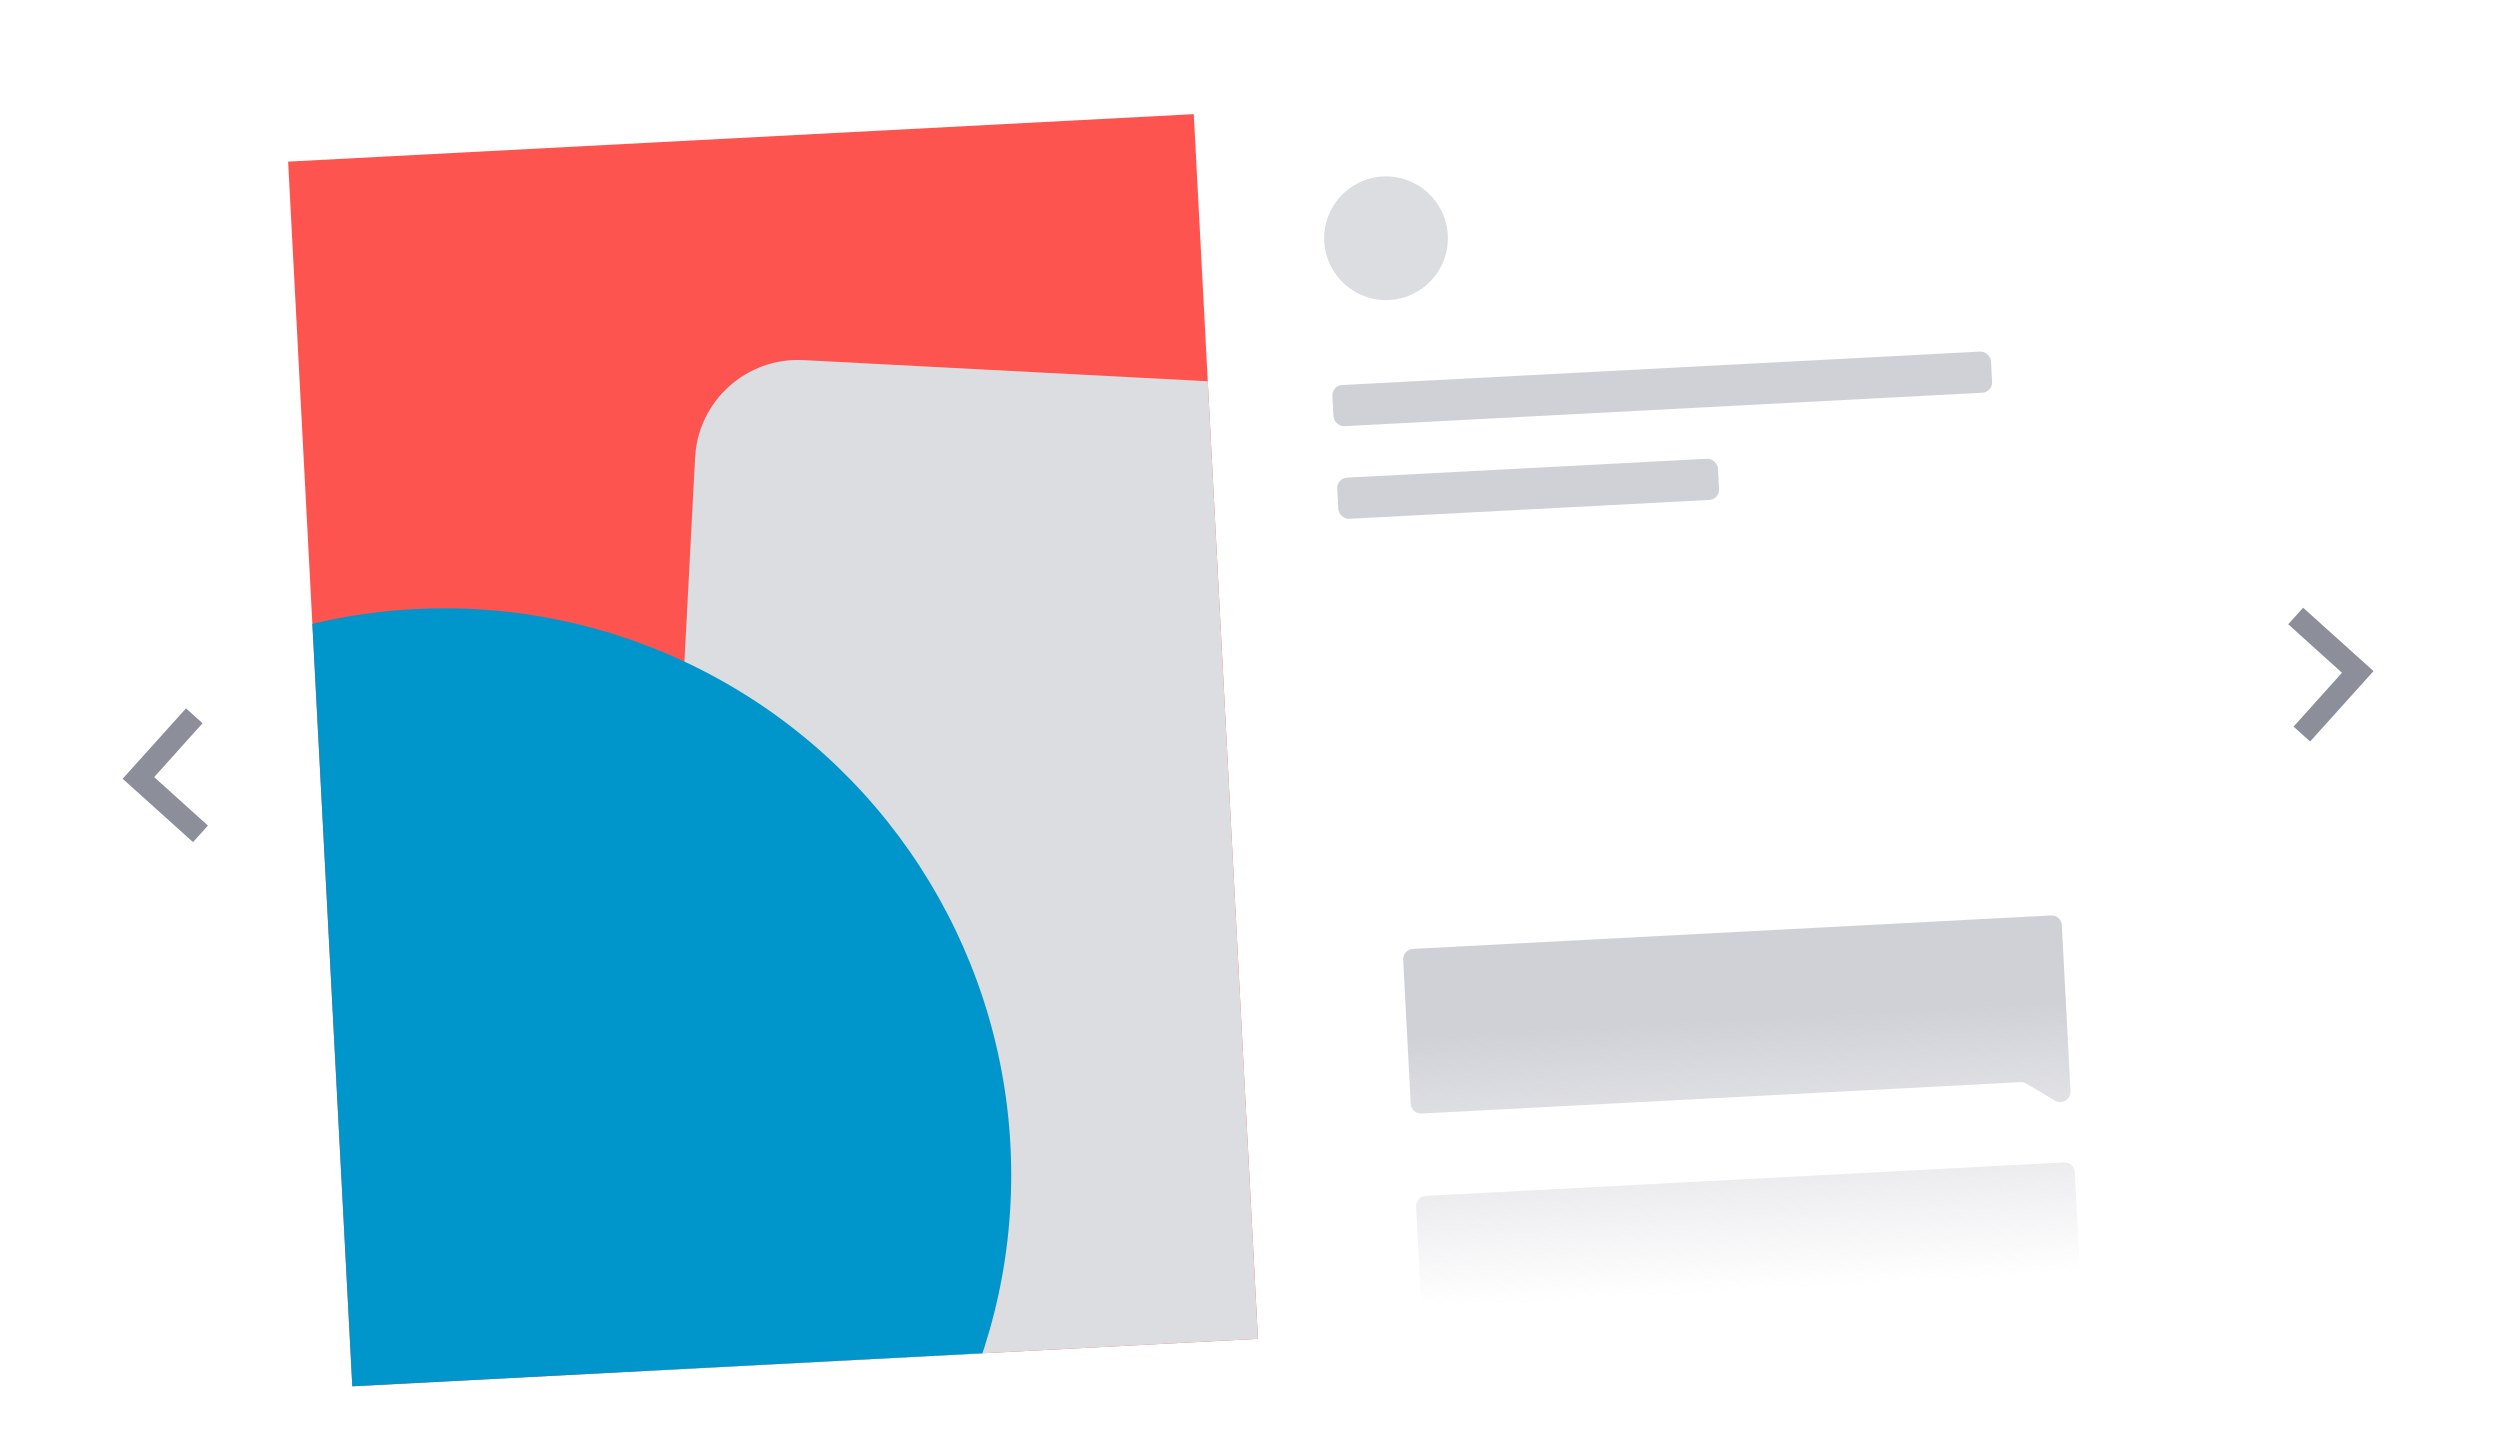
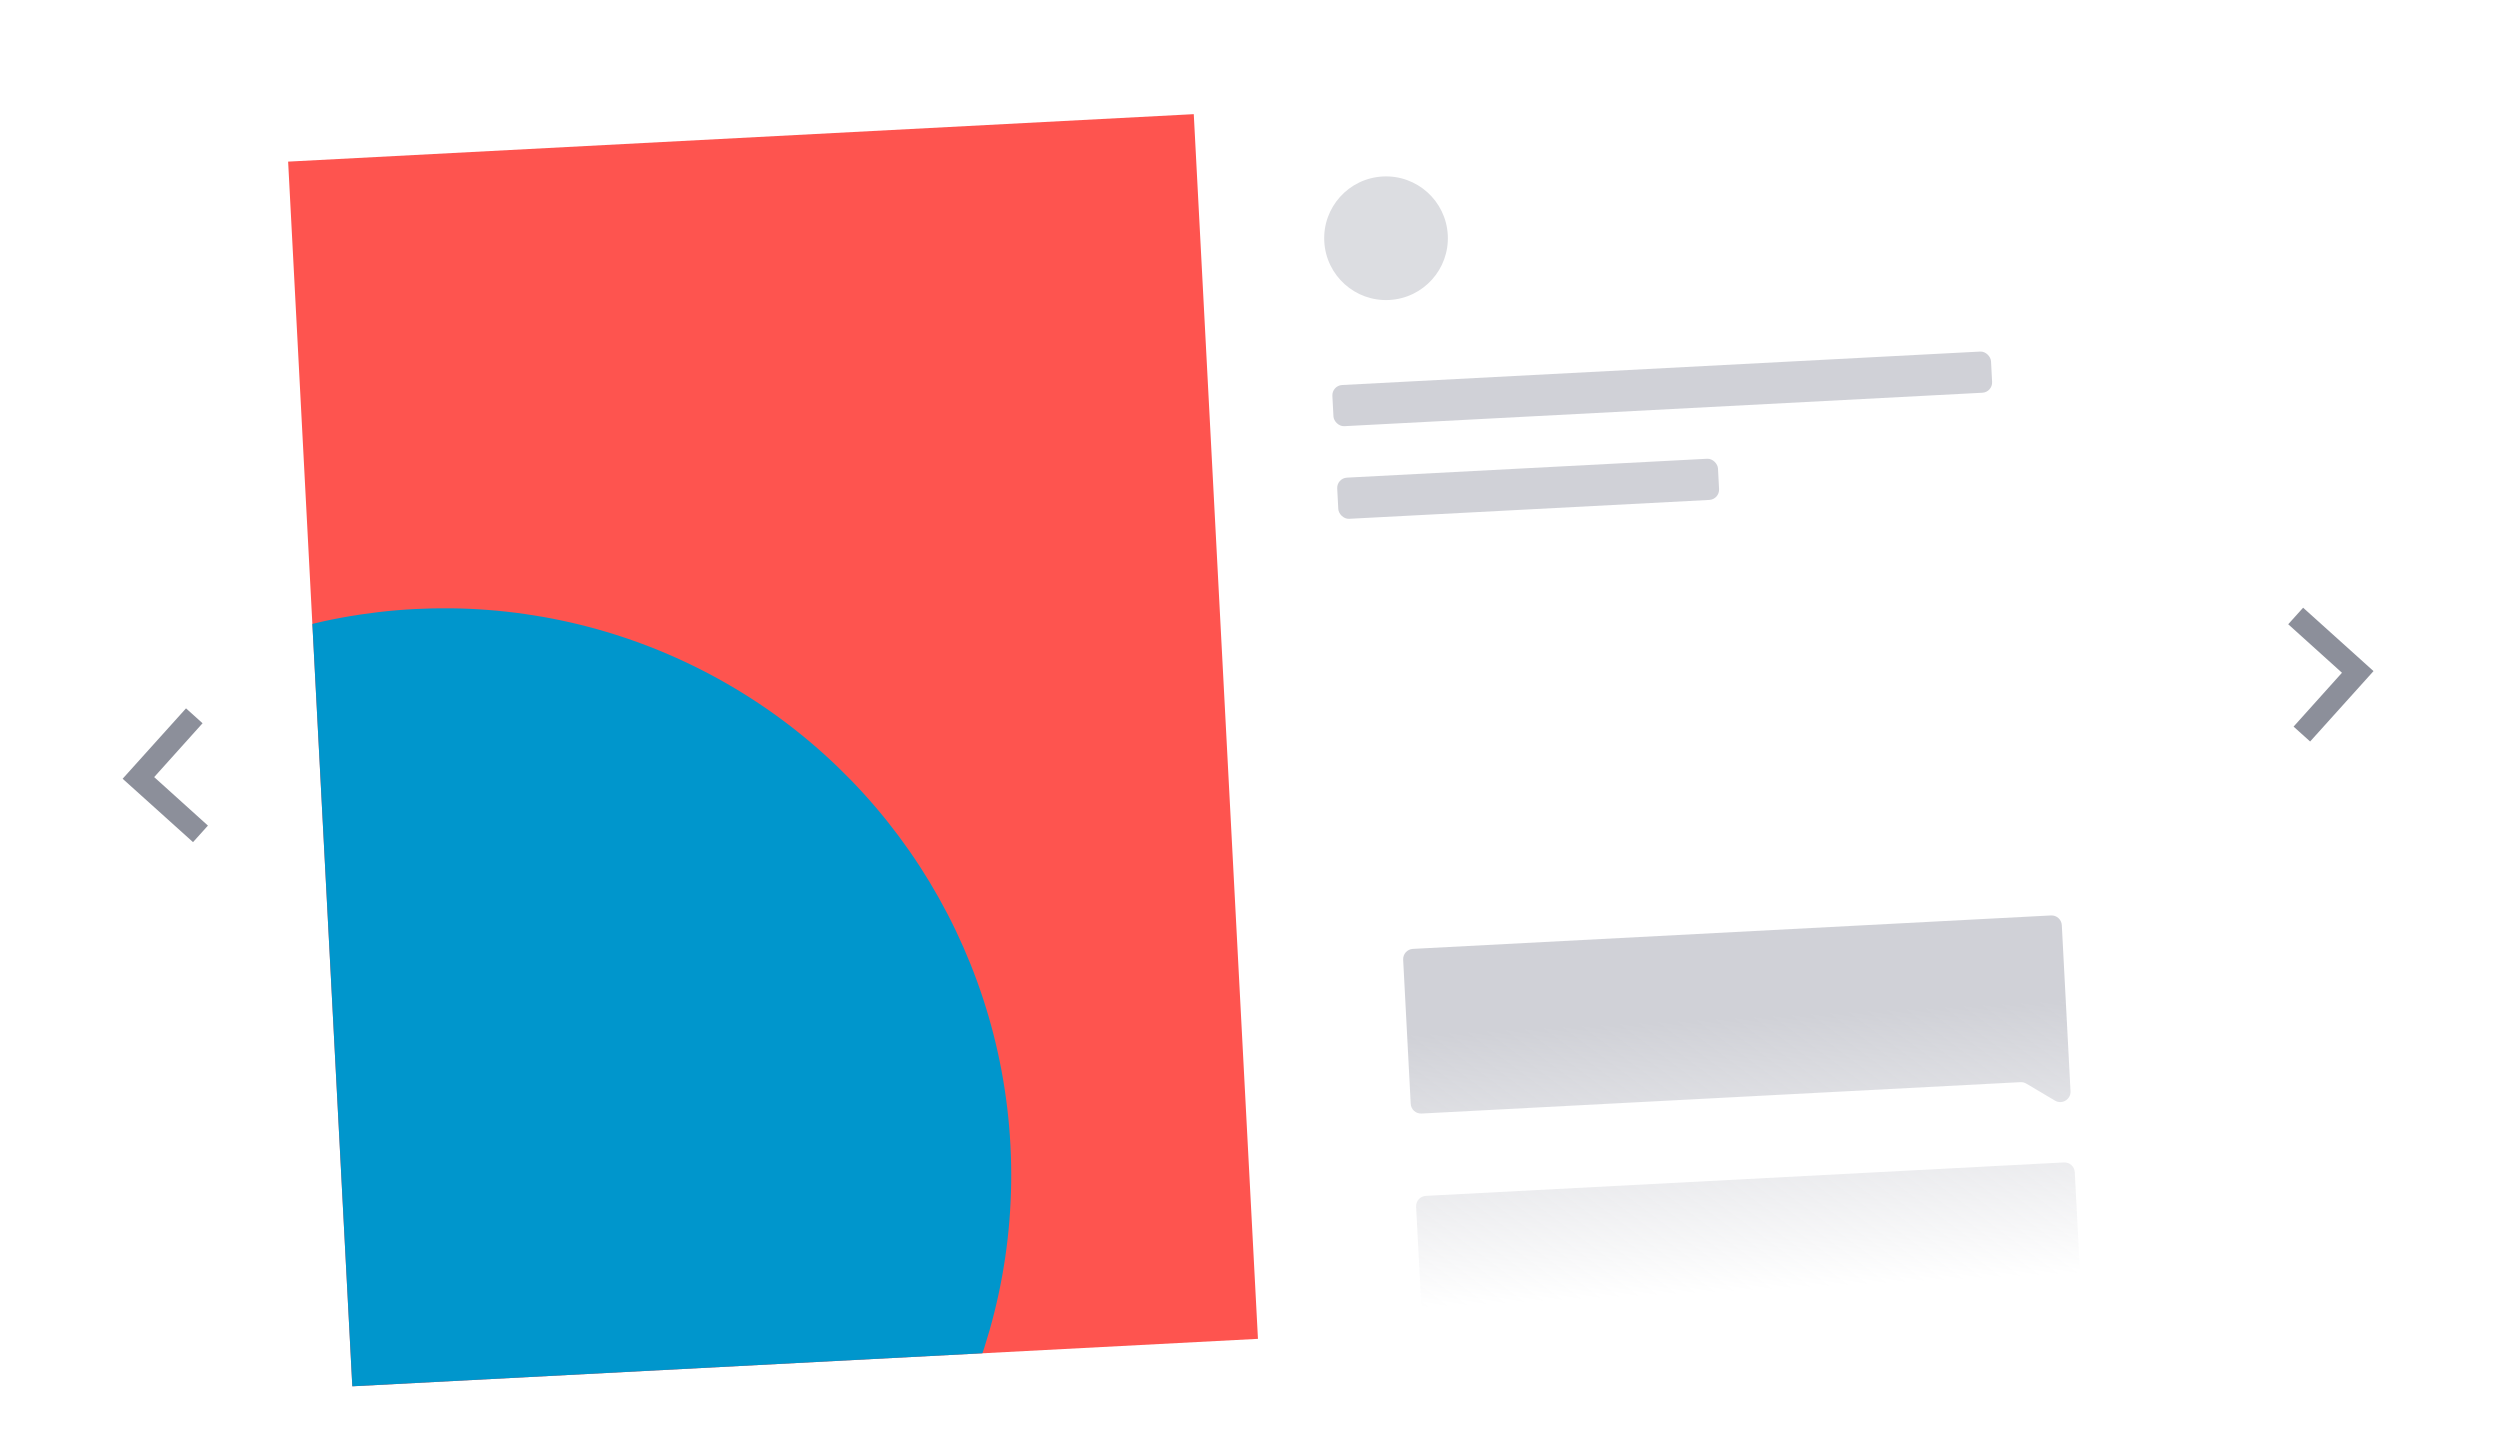
<svg xmlns="http://www.w3.org/2000/svg" width="353" height="205" viewBox="0 0 353 205" fill="none">
  <path d="M28.602 102.122L26.266 100.019L17.315 109.959L27.256 118.91L29.359 116.574L21.77 109.726L28.602 102.122Z" fill="#8C8F9A" />
-   <path d="M325.2 85.809L323.097 88.145L330.686 94.993L323.854 102.597L326.19 104.7L335.141 94.76L325.2 85.809Z" fill="#8C8F9A" />
+   <path d="M325.2 85.809L323.097 88.145L330.686 94.993L323.854 102.597L326.19 104.7L335.141 94.76Z" fill="#8C8F9A" />
  <g clip-path="url(#lightboxclip0)" filter="url(#lightboxfilter0_d)">
    <rect width="261.925" height="173.162" transform="translate(40.684 18.392) rotate(-3)" fill="white" />
    <rect x="188.055" y="50.011" width="93.129" height="5.821" rx="1.455" transform="rotate(-3 188.055 50.011)" fill="#D0D1D7" />
    <rect x="188.738" y="63.09" width="53.84" height="5.821" rx="1.455" transform="rotate(-3 188.738 63.09)" fill="#D0D1D7" />
    <circle cx="195.707" cy="29.21" r="8.731" transform="rotate(-3 195.707 29.21)" fill="#DCDDE1" />
    <path fill-rule="evenodd" clip-rule="evenodd" d="M291.128 126.209C291.086 125.406 290.402 124.79 289.599 124.832L199.504 129.553C198.701 129.595 198.085 130.28 198.127 131.083L199.193 151.427C199.235 152.229 199.92 152.846 200.722 152.804L285.292 148.372C285.578 148.357 285.863 148.427 286.11 148.573L290.161 150.978C291.16 151.571 292.418 150.811 292.357 149.65L291.128 126.209ZM199.955 165.958C199.913 165.156 200.529 164.471 201.332 164.429L291.427 159.707C292.229 159.665 292.914 160.282 292.956 161.084L294.022 181.428C294.064 182.231 293.448 182.916 292.645 182.958L208.076 187.39C207.789 187.405 207.513 187.504 207.283 187.676L203.506 190.49C202.574 191.185 201.244 190.56 201.183 189.4L199.955 165.958Z" fill="url(#lightboxpaint0_linear)" />
    <g clip-path="url(#lightboxclip1)">
      <rect x="40.684" y="18.392" width="128.052" height="173.162" transform="rotate(-3 40.684 18.392)" fill="#FE544F" />
-       <rect x="98.906" y="45.659" width="97.494" height="161.521" rx="14.551" transform="rotate(2.991 98.906 45.659)" fill="#DCDDE1" />
      <circle cx="62.752" cy="161.492" r="80.033" transform="rotate(-3 62.752 161.492)" fill="#0096CC" />
    </g>
  </g>
  <defs>
    <filter id="lightboxfilter0_d" x="31.825" y="0.254" width="288.346" height="204.35" filterUnits="userSpaceOnUse" color-interpolation-filters="sRGB">
      <feFlood flood-opacity="0" result="BackgroundImageFix" />
      <feColorMatrix in="SourceAlpha" type="matrix" values="0 0 0 0 0 0 0 0 0 0 0 0 0 0 0 0 0 0 127 0" />
      <feMorphology radius="3.322" operator="erode" in="SourceAlpha" result="effect1_dropShadow" />
      <feOffset dy="4.429" />
      <feGaussianBlur stdDeviation="6.09" />
      <feColorMatrix type="matrix" values="0 0 0 0 0 0 0 0 0 0 0 0 0 0 0 0 0 0 0.05 0" />
      <feBlend mode="normal" in2="BackgroundImageFix" result="effect1_dropShadow" />
      <feBlend mode="normal" in="SourceGraphic" in2="effect1_dropShadow" result="shape" />
    </filter>
    <linearGradient id="lightboxpaint0_linear" x1="245.186" y1="139.295" x2="247.201" y2="177.739" gradientUnits="userSpaceOnUse">
      <stop stop-color="#D0D1D7" />
      <stop offset="1" stop-color="#D0D1D7" stop-opacity="0" />
    </linearGradient>
    <clipPath id="lightboxclip0">
      <rect width="261.925" height="173.162" fill="white" transform="translate(40.684 18.392) rotate(-3)" />
    </clipPath>
    <clipPath id="lightboxclip1">
      <rect width="128.052" height="173.162" fill="white" transform="translate(40.684 18.392) rotate(-3)" />
    </clipPath>
  </defs>
</svg>